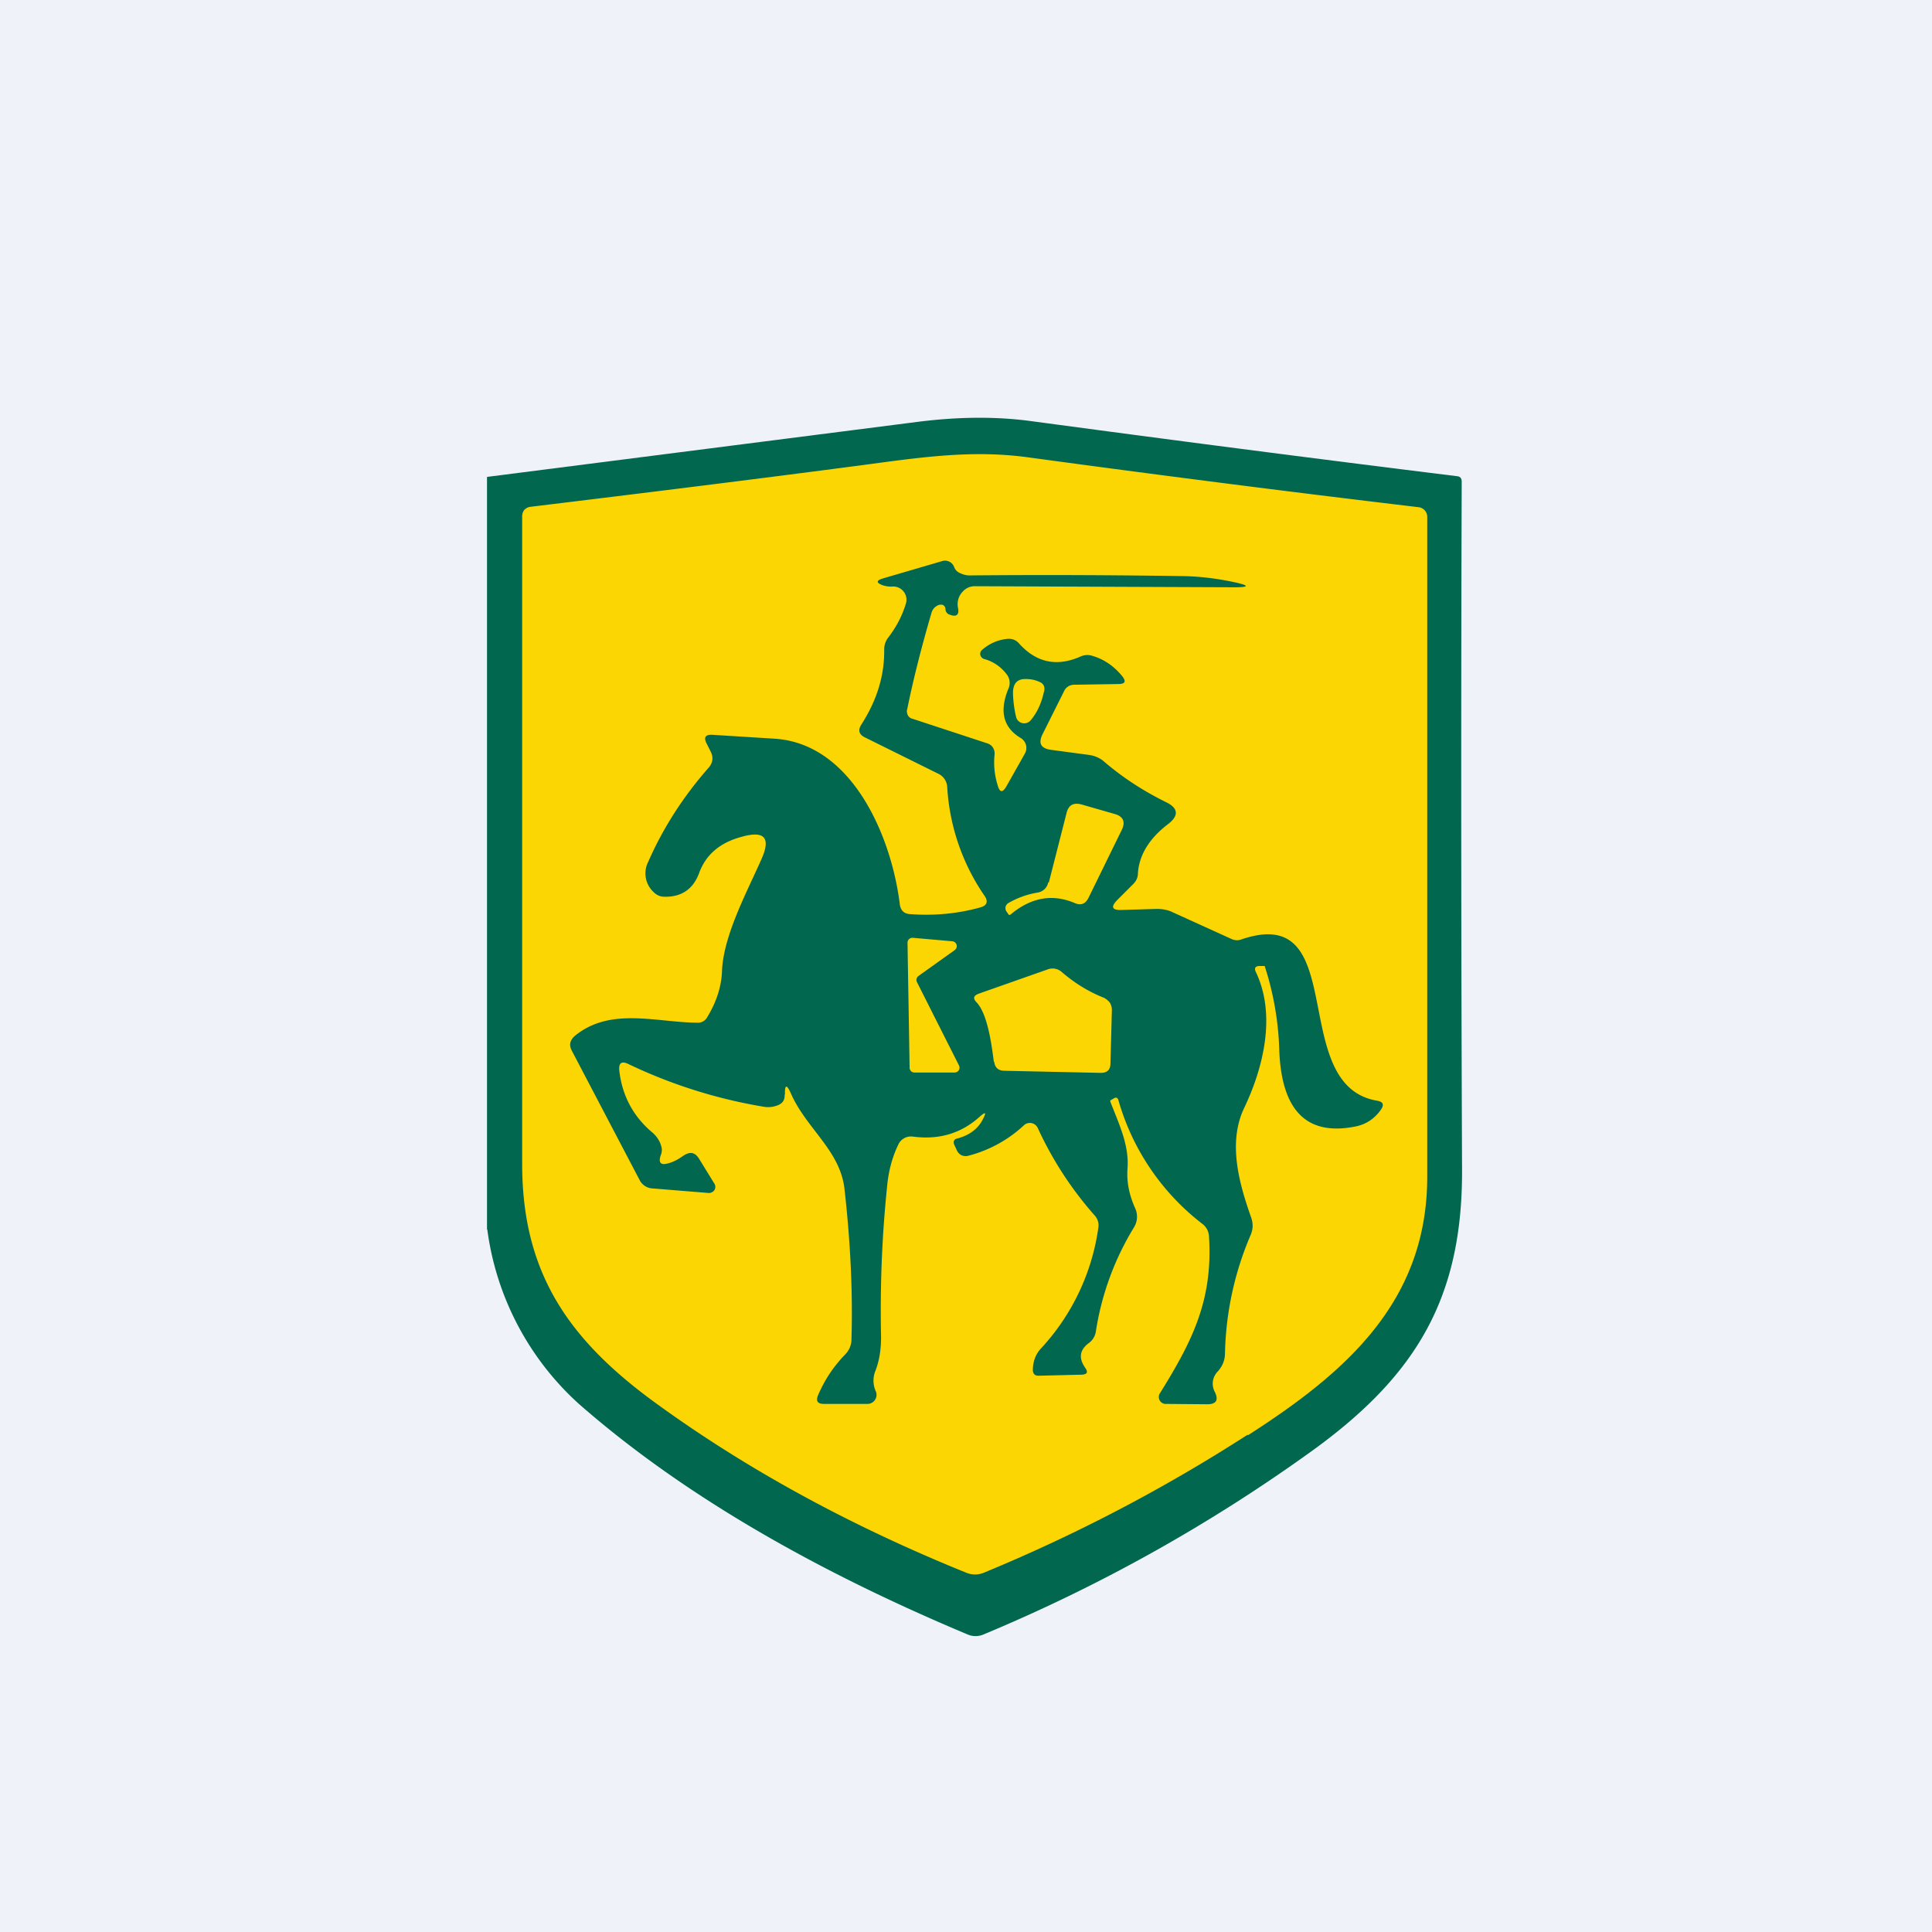
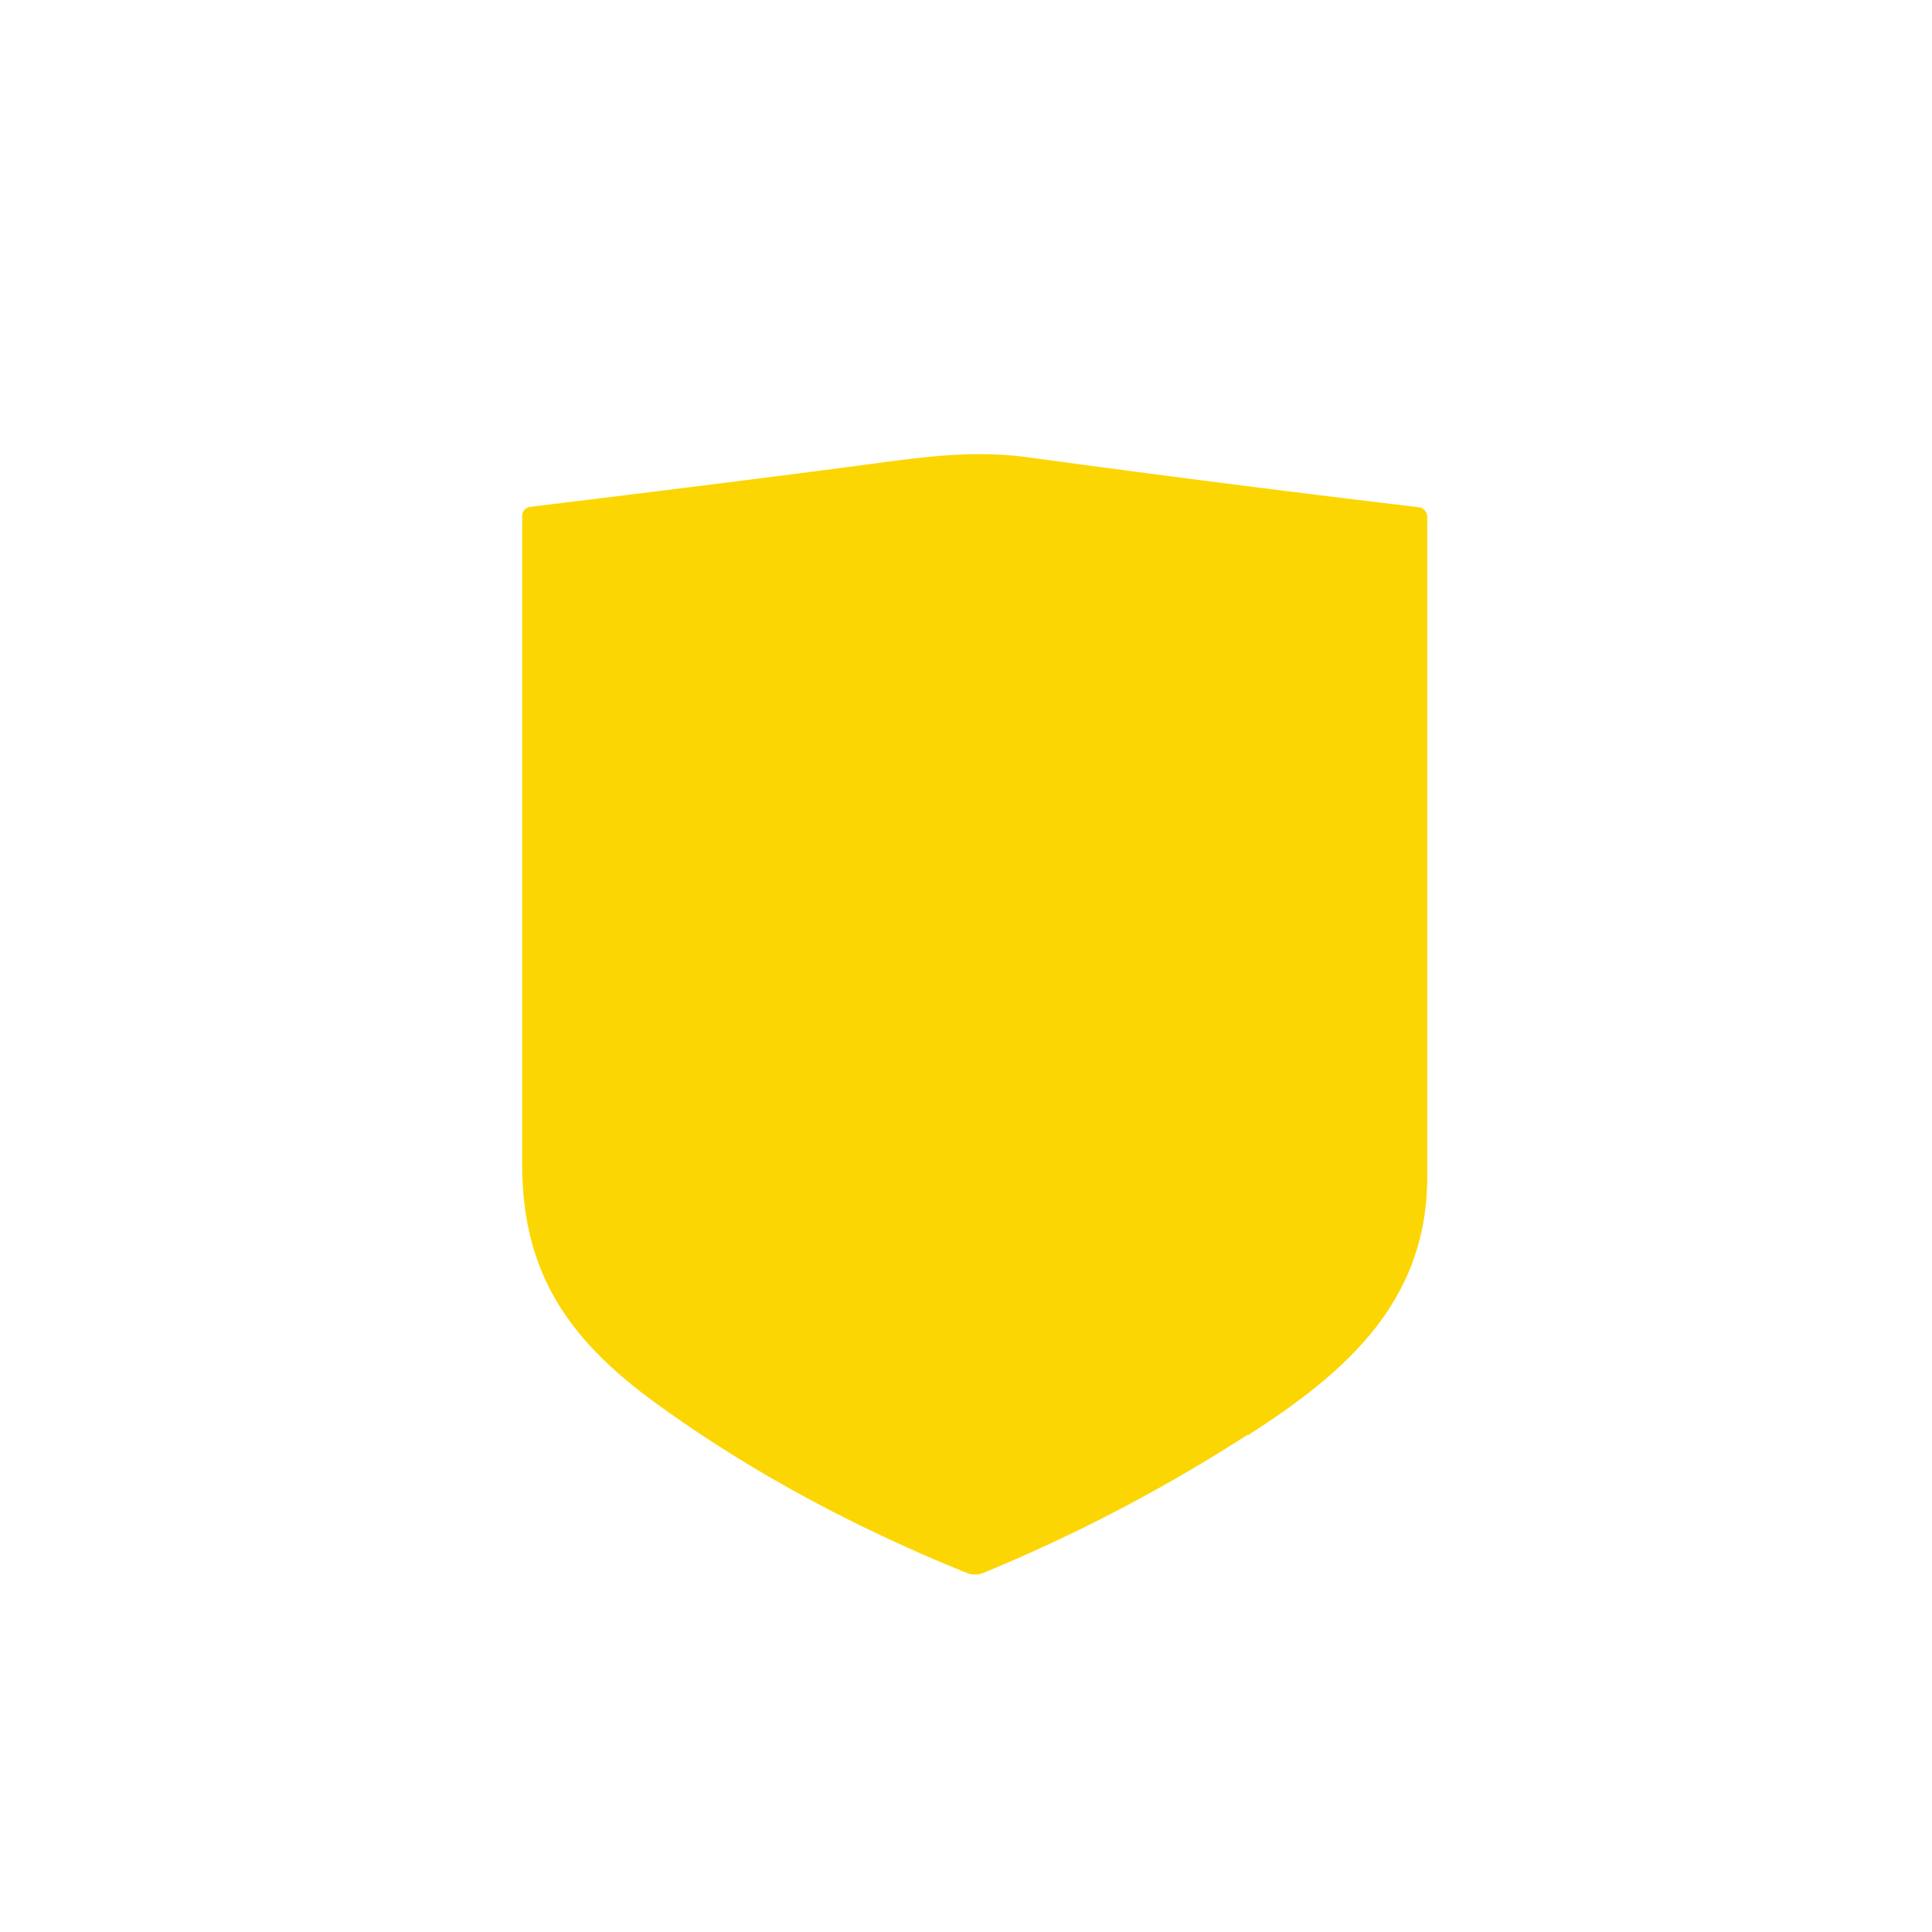
<svg xmlns="http://www.w3.org/2000/svg" viewBox="0 0 55.5 55.5">
-   <path d="M 0,0 H 55.5 V 55.5 H 0 Z" fill="rgb(239, 242, 248)" />
-   <path d="M 13.99,35.315 V 13.7 L 26.35,12.12 C 27.52,11.97 28.62,11.96 29.64,12.1 C 33.58,12.63 37.65,13.16 41.86,13.68 C 41.95,13.69 41.99,13.74 41.99,13.84 C 41.97,19.79 41.97,26.39 42,33.62 C 42.01,37.28 40.69,39.5 37.73,41.65 A 47.15,47.15 0 0,1 28.26,46.95 A 0.58,0.58 0 0,1 27.79,46.95 C 23.19,45.02 19.47,42.82 16.63,40.33 A 8.2,8.2 0 0,1 14,35.33 Z" fill="rgb(1, 103, 79)" />
  <path d="M 35.84,41.215 A 47.25,47.25 0 0,1 28.26,45.18 A 0.66,0.66 0 0,1 27.76,45.18 C 24.4,43.82 21.4,42.18 18.76,40.25 C 16.27,38.42 15,36.5 15,33.43 V 14.83 C 15,14.77 15.02,14.7 15.06,14.65 C 15.11,14.6 15.16,14.57 15.23,14.56 C 18.52,14.16 21.67,13.77 24.71,13.37 C 26.37,13.15 27.89,12.91 29.55,13.14 C 33.15,13.63 36.88,14.11 40.75,14.57 A 0.28,0.28 0 0,1 41,14.86 V 33.8 C 41,37.39 38.67,39.42 35.85,41.23 Z" fill="rgb(252, 214, 2)" />
-   <path d="M 22.54,31.435 C 22.55,31.59 22.49,31.68 22.37,31.74 A 0.76,0.76 0 0,1 21.92,31.79 A 14.5,14.5 0 0,1 18.06,30.57 C 17.86,30.47 17.77,30.53 17.79,30.75 C 17.87,31.47 18.19,32.08 18.76,32.55 C 18.89,32.67 18.98,32.82 19.01,32.99 A 0.4,0.4 0 0,1 18.98,33.19 C 18.91,33.4 18.98,33.48 19.19,33.42 C 19.35,33.38 19.49,33.3 19.63,33.2 C 19.83,33.07 19.97,33.1 20.09,33.3 L 20.52,34 A 0.17,0.17 0 0,1 20.45,34.25 A 0.17,0.17 0 0,1 20.35,34.27 L 18.75,34.14 A 0.44,0.44 0 0,1 18.38,33.91 L 16.43,30.19 C 16.34,30.02 16.37,29.89 16.51,29.76 C 17.53,28.92 18.84,29.37 20.05,29.38 A 0.3,0.3 0 0,0 20.31,29.23 C 20.58,28.79 20.72,28.35 20.74,27.92 C 20.77,26.89 21.46,25.62 21.87,24.69 C 22.15,24.07 21.97,23.85 21.3,24.04 C 20.67,24.21 20.27,24.56 20.08,25.09 C 19.91,25.54 19.58,25.77 19.09,25.76 A 0.42,0.42 0 0,1 18.78,25.63 A 0.73,0.73 0 0,1 18.62,24.76 C 19.04,23.8 19.62,22.89 20.36,22.05 C 20.48,21.91 20.5,21.75 20.41,21.58 L 20.31,21.38 C 20.2,21.18 20.26,21.09 20.49,21.11 L 22.25,21.22 C 24.47,21.36 25.61,24.01 25.85,25.99 C 25.88,26.16 25.97,26.25 26.15,26.26 C 26.83,26.31 27.5,26.25 28.15,26.07 C 28.35,26.02 28.4,25.9 28.28,25.73 A 6.14,6.14 0 0,1 27.21,22.6 A 0.45,0.45 0 0,0 26.94,22.22 L 24.84,21.18 C 24.68,21.1 24.64,20.98 24.74,20.82 C 25.19,20.12 25.41,19.41 25.4,18.66 C 25.4,18.53 25.44,18.41 25.52,18.31 C 25.74,18.02 25.91,17.71 26.02,17.35 A 0.38,0.38 0 0,0 25.63,16.85 A 0.75,0.75 0 0,1 25.35,16.81 C 25.17,16.74 25.17,16.68 25.35,16.62 L 27.06,16.12 A 0.28,0.28 0 0,1 27.41,16.29 A 0.3,0.3 0 0,0 27.55,16.45 C 27.65,16.5 27.75,16.53 27.85,16.53 C 29.95,16.51 32,16.52 34.02,16.55 C 34.45,16.56 34.89,16.61 35.34,16.7 C 35.94,16.82 35.94,16.88 35.32,16.87 L 28,16.84 A 0.46,0.46 0 0,0 27.66,16.99 A 0.52,0.52 0 0,0 27.52,17.46 C 27.56,17.66 27.48,17.73 27.29,17.66 A 0.17,0.17 0 0,1 27.16,17.49 A 0.13,0.13 0 0,0 27.06,17.37 H 27 A 0.33,0.33 0 0,0 26.76,17.6 C 26.48,18.56 26.24,19.49 26.06,20.38 C 26.04,20.44 26.06,20.5 26.08,20.55 C 26.11,20.6 26.16,20.64 26.22,20.65 L 28.35,21.35 C 28.42,21.37 28.48,21.41 28.52,21.47 C 28.56,21.53 28.58,21.61 28.57,21.68 C 28.54,21.98 28.57,22.27 28.66,22.56 C 28.72,22.77 28.8,22.78 28.91,22.59 L 29.44,21.65 A 0.33,0.33 0 0,0 29.32,21.2 C 28.82,20.9 28.7,20.43 28.97,19.78 A 0.4,0.4 0 0,0 28.91,19.36 A 1.2,1.2 0 0,0 28.27,18.93 A 0.16,0.16 0 0,1 28.16,18.81 A 0.15,0.15 0 0,1 28.21,18.67 C 28.44,18.47 28.7,18.37 28.97,18.35 C 29.09,18.35 29.19,18.39 29.27,18.48 C 29.77,19.04 30.36,19.16 31.04,18.86 A 0.47,0.47 0 0,1 31.38,18.84 C 31.72,18.94 32.01,19.14 32.25,19.44 C 32.35,19.58 32.32,19.64 32.15,19.65 L 30.86,19.67 A 0.32,0.32 0 0,0 30.56,19.87 L 29.95,21.09 C 29.82,21.35 29.9,21.5 30.19,21.54 L 31.31,21.69 C 31.47,21.72 31.61,21.78 31.73,21.89 C 32.27,22.35 32.86,22.73 33.49,23.04 C 33.85,23.21 33.87,23.43 33.56,23.67 C 33.02,24.08 32.73,24.55 32.69,25.07 C 32.69,25.21 32.64,25.31 32.55,25.4 L 32.1,25.85 C 31.9,26.05 31.94,26.15 32.22,26.14 L 33.23,26.11 C 33.37,26.11 33.5,26.13 33.63,26.18 L 35.39,26.98 C 35.49,27.02 35.58,27.02 35.68,26.98 C 38.83,25.92 36.95,31.18 39.56,31.62 C 39.74,31.65 39.77,31.74 39.66,31.89 C 39.48,32.14 39.24,32.3 38.94,32.36 C 37.54,32.64 36.82,31.91 36.75,30.19 A 8.62,8.62 0 0,0 36.33,27.75 H 36.19 C 36.06,27.75 36.02,27.81 36.08,27.93 C 36.66,29.15 36.3,30.66 35.74,31.83 C 35.27,32.82 35.59,33.98 35.94,34.97 C 36,35.14 36,35.3 35.93,35.47 A 9.1,9.1 0 0,0 35.19,38.87 C 35.19,39.07 35.12,39.24 34.99,39.39 A 0.5,0.5 0 0,0 34.9,39.99 C 35.01,40.22 34.94,40.34 34.68,40.34 L 33.51,40.33 A 0.2,0.2 0 0,1 33.33,40.01 C 34.24,38.54 34.85,37.36 34.73,35.51 A 0.48,0.48 0 0,0 34.53,35.15 A 6.85,6.85 0 0,1 32.13,31.61 C 32.11,31.54 32.07,31.51 32,31.55 L 31.9,31.61 L 31.89,31.63 C 32.13,32.26 32.44,32.88 32.39,33.56 C 32.36,33.96 32.44,34.33 32.61,34.71 A 0.58,0.58 0 0,1 32.58,35.25 A 8.1,8.1 0 0,0 31.48,38.25 A 0.5,0.5 0 0,1 31.28,38.58 C 31.01,38.78 30.98,39.02 31.18,39.3 C 31.26,39.42 31.23,39.48 31.08,39.49 L 29.83,39.52 C 29.73,39.52 29.68,39.47 29.67,39.37 C 29.67,39.13 29.74,38.91 29.91,38.73 A 6.4,6.4 0 0,0 31.55,35.28 A 0.42,0.42 0 0,0 31.45,34.92 A 10.2,10.2 0 0,1 29.81,32.4 A 0.25,0.25 0 0,0 29.42,32.32 A 3.7,3.7 0 0,1 27.82,33.2 A 0.3,0.3 0 0,1 27.63,33.19 A 0.28,0.28 0 0,1 27.49,33.05 L 27.42,32.9 C 27.37,32.8 27.4,32.72 27.52,32.7 C 27.84,32.61 28.08,32.44 28.22,32.18 C 28.35,31.94 28.32,31.92 28.12,32.1 C 27.6,32.56 26.97,32.75 26.22,32.65 A 0.4,0.4 0 0,0 25.81,32.87 C 25.63,33.24 25.52,33.65 25.48,34.12 C 25.33,35.58 25.28,37.02 25.31,38.41 C 25.31,38.77 25.26,39.1 25.14,39.4 A 0.74,0.74 0 0,0 25.16,39.97 A 0.26,0.26 0 0,1 25.04,40.3 A 0.26,0.26 0 0,1 24.91,40.33 H 23.67 C 23.49,40.33 23.43,40.25 23.5,40.08 C 23.69,39.64 23.94,39.26 24.26,38.93 C 24.39,38.8 24.46,38.65 24.46,38.47 C 24.5,37.11 24.43,35.67 24.26,34.16 C 24.14,33.05 23.16,32.42 22.72,31.41 C 22.6,31.14 22.54,31.15 22.55,31.45 Z" fill="rgb(1, 103, 79)" />
-   <path d="M 29.99,19.865 C 29.92,20.2 29.79,20.48 29.6,20.7 A 0.24,0.24 0 0,1 29.19,20.6 A 3.25,3.25 0 0,1 29.1,19.91 C 29.1,19.67 29.19,19.54 29.38,19.51 C 29.53,19.5 29.68,19.51 29.84,19.58 C 29.98,19.63 30.03,19.73 29.99,19.88 Z M 30.13,25.35 L 30.64,23.35 C 30.7,23.12 30.84,23.05 31.07,23.11 L 32.01,23.38 C 32.27,23.45 32.34,23.61 32.22,23.85 L 31.27,25.79 C 31.18,25.97 31.05,26.02 30.87,25.94 C 30.23,25.67 29.61,25.78 29.02,26.28 H 29 A 0.02,0.02 0 0,1 28.98,26.28 L 28.91,26.18 A 0.17,0.17 0 0,1 28.97,25.94 C 29.23,25.79 29.51,25.69 29.81,25.64 A 0.39,0.39 0 0,0 30.01,25.54 C 30.06,25.49 30.1,25.42 30.11,25.35 Z M 26.34,28.21 L 27.55,30.61 A 0.14,0.14 0 0,1 27.43,30.81 H 26.26 A 0.14,0.14 0 0,1 26.13,30.66 L 26.07,27.08 A 0.14,0.14 0 0,1 26.22,26.94 L 27.36,27.04 A 0.14,0.14 0 0,1 27.43,27.29 L 26.38,28.04 A 0.14,0.14 0 0,0 26.34,28.21 Z M 28.55,30.5 C 28.49,30.05 28.38,29.15 28.06,28.8 C 27.94,28.68 27.96,28.6 28.13,28.54 L 30.09,27.85 A 0.4,0.4 0 0,1 30.51,27.93 C 30.87,28.24 31.26,28.48 31.68,28.65 C 31.76,28.68 31.82,28.73 31.88,28.8 A 0.4,0.4 0 0,1 31.94,29.04 L 31.9,30.54 C 31.9,30.74 31.8,30.82 31.62,30.82 L 28.86,30.76 C 28.68,30.76 28.58,30.67 28.56,30.5 Z" fill="rgb(252, 214, 2)" />
</svg>